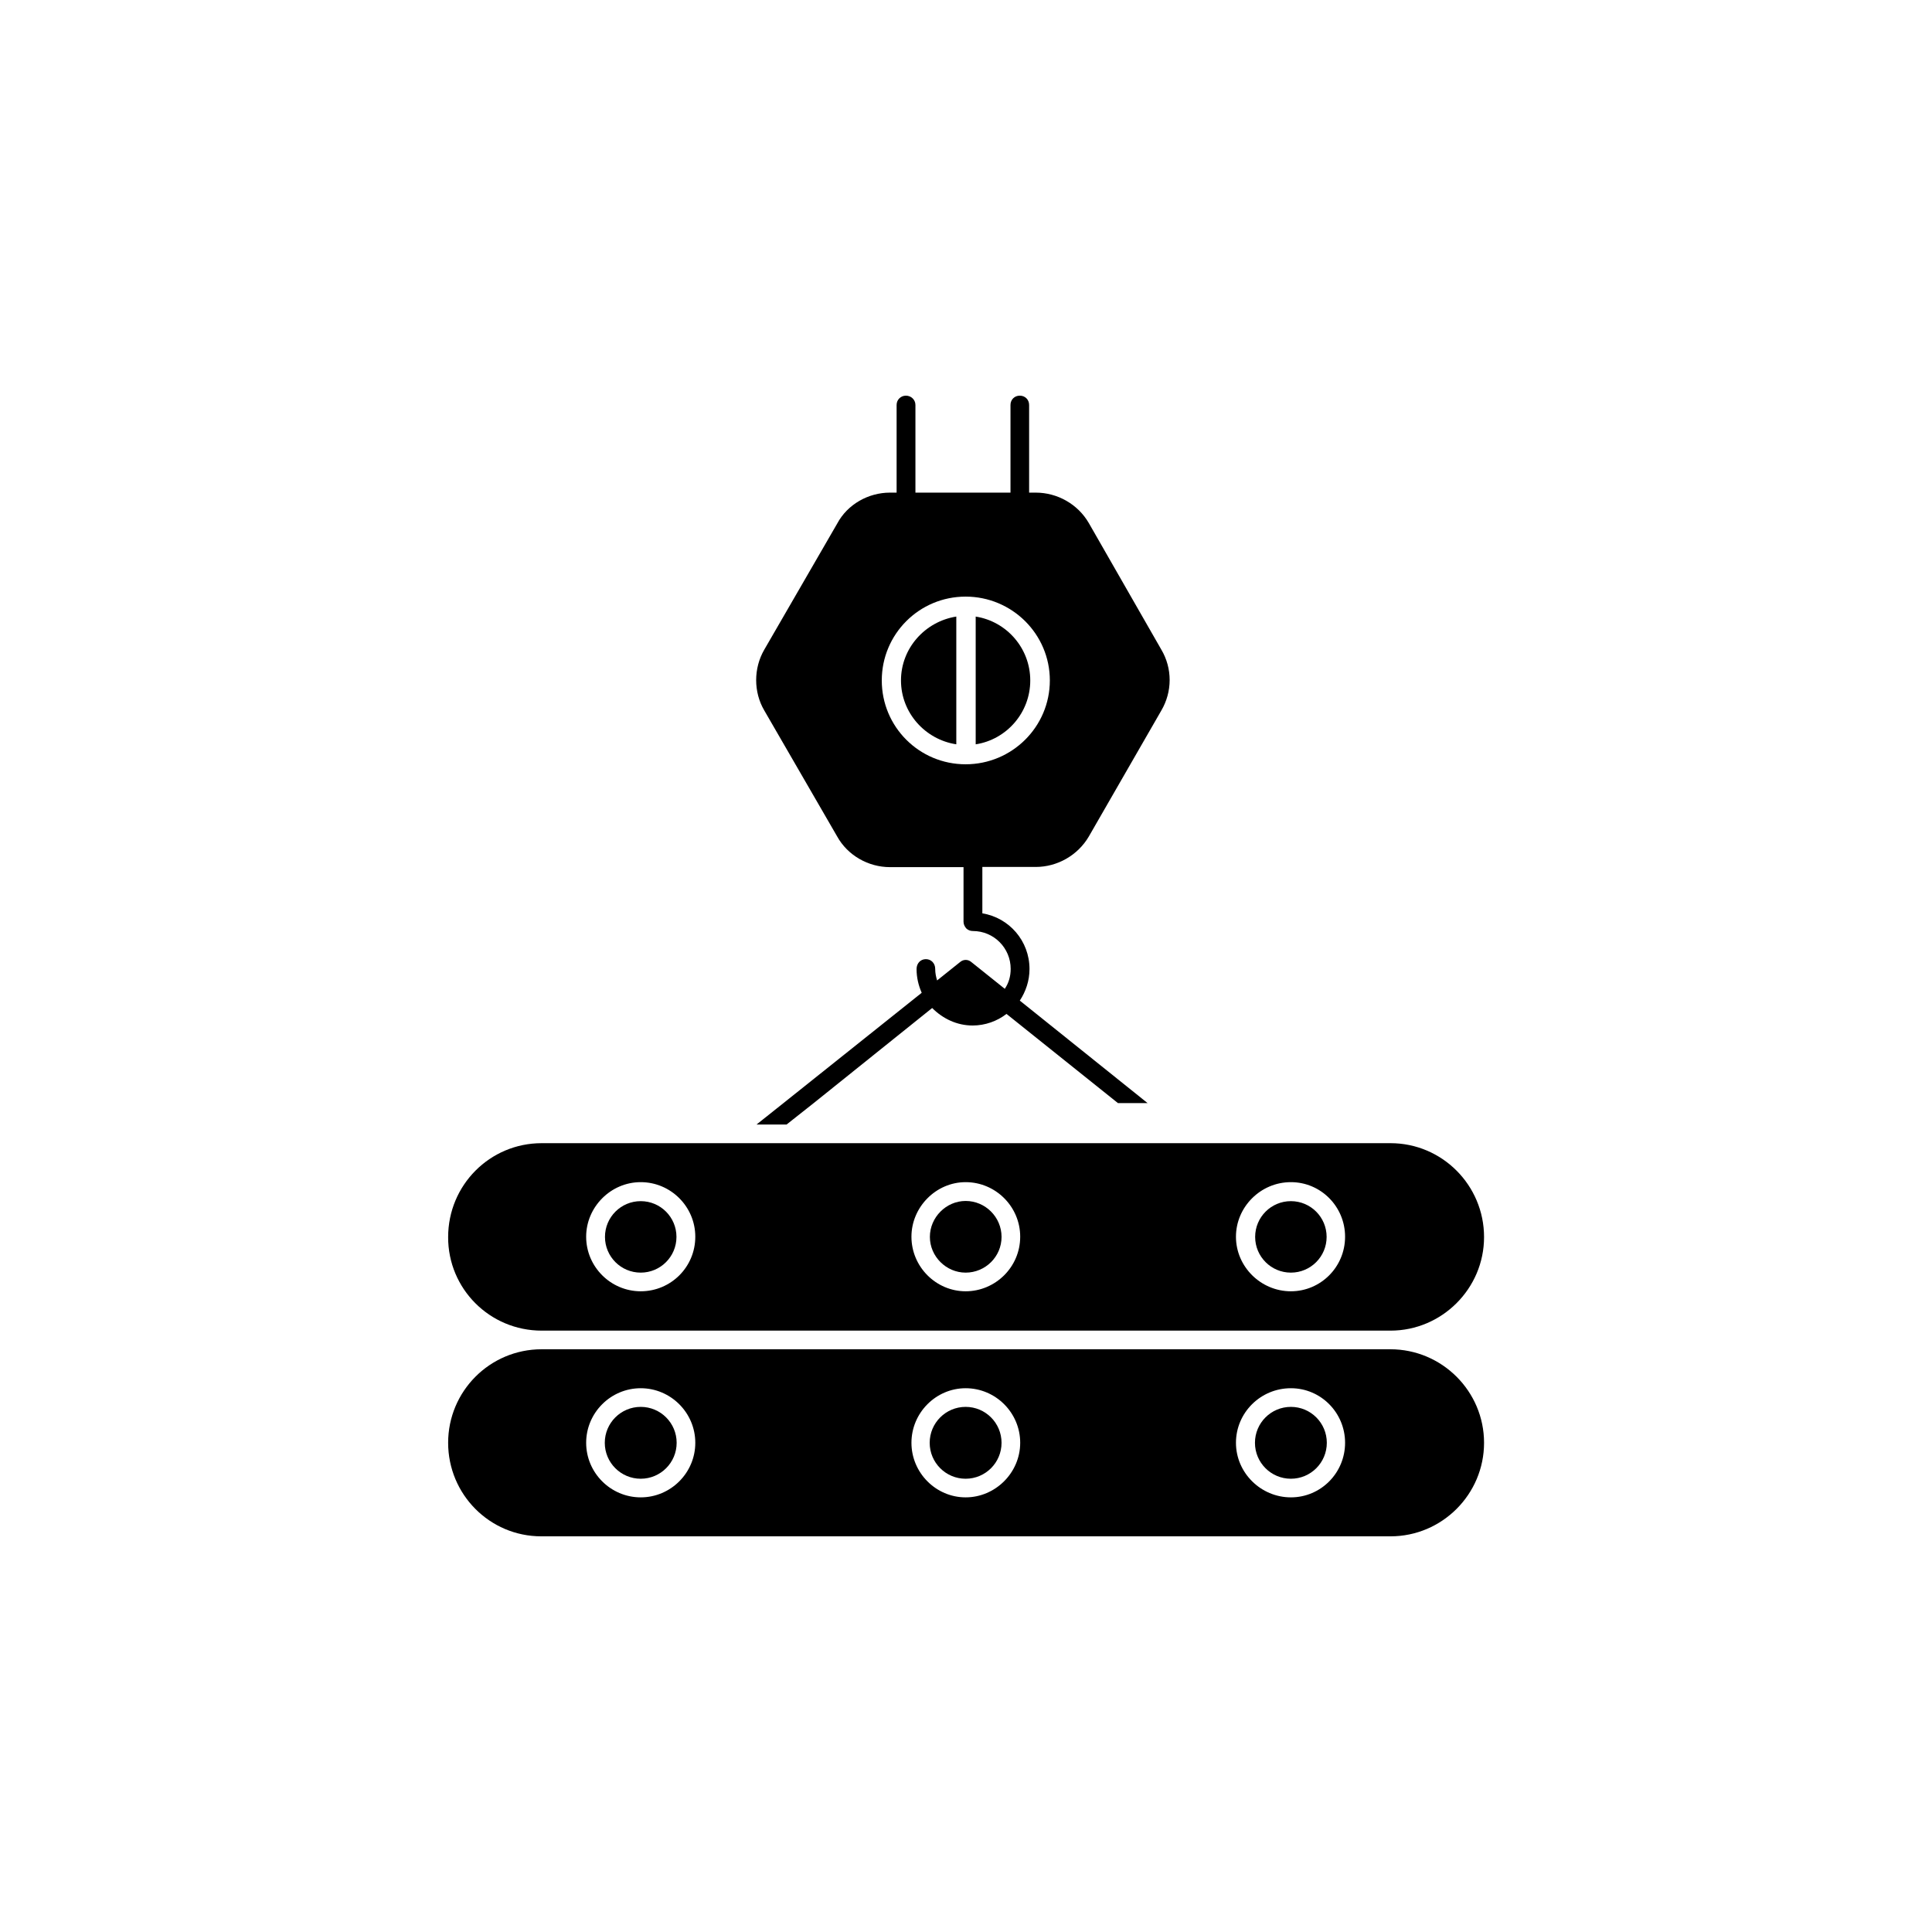
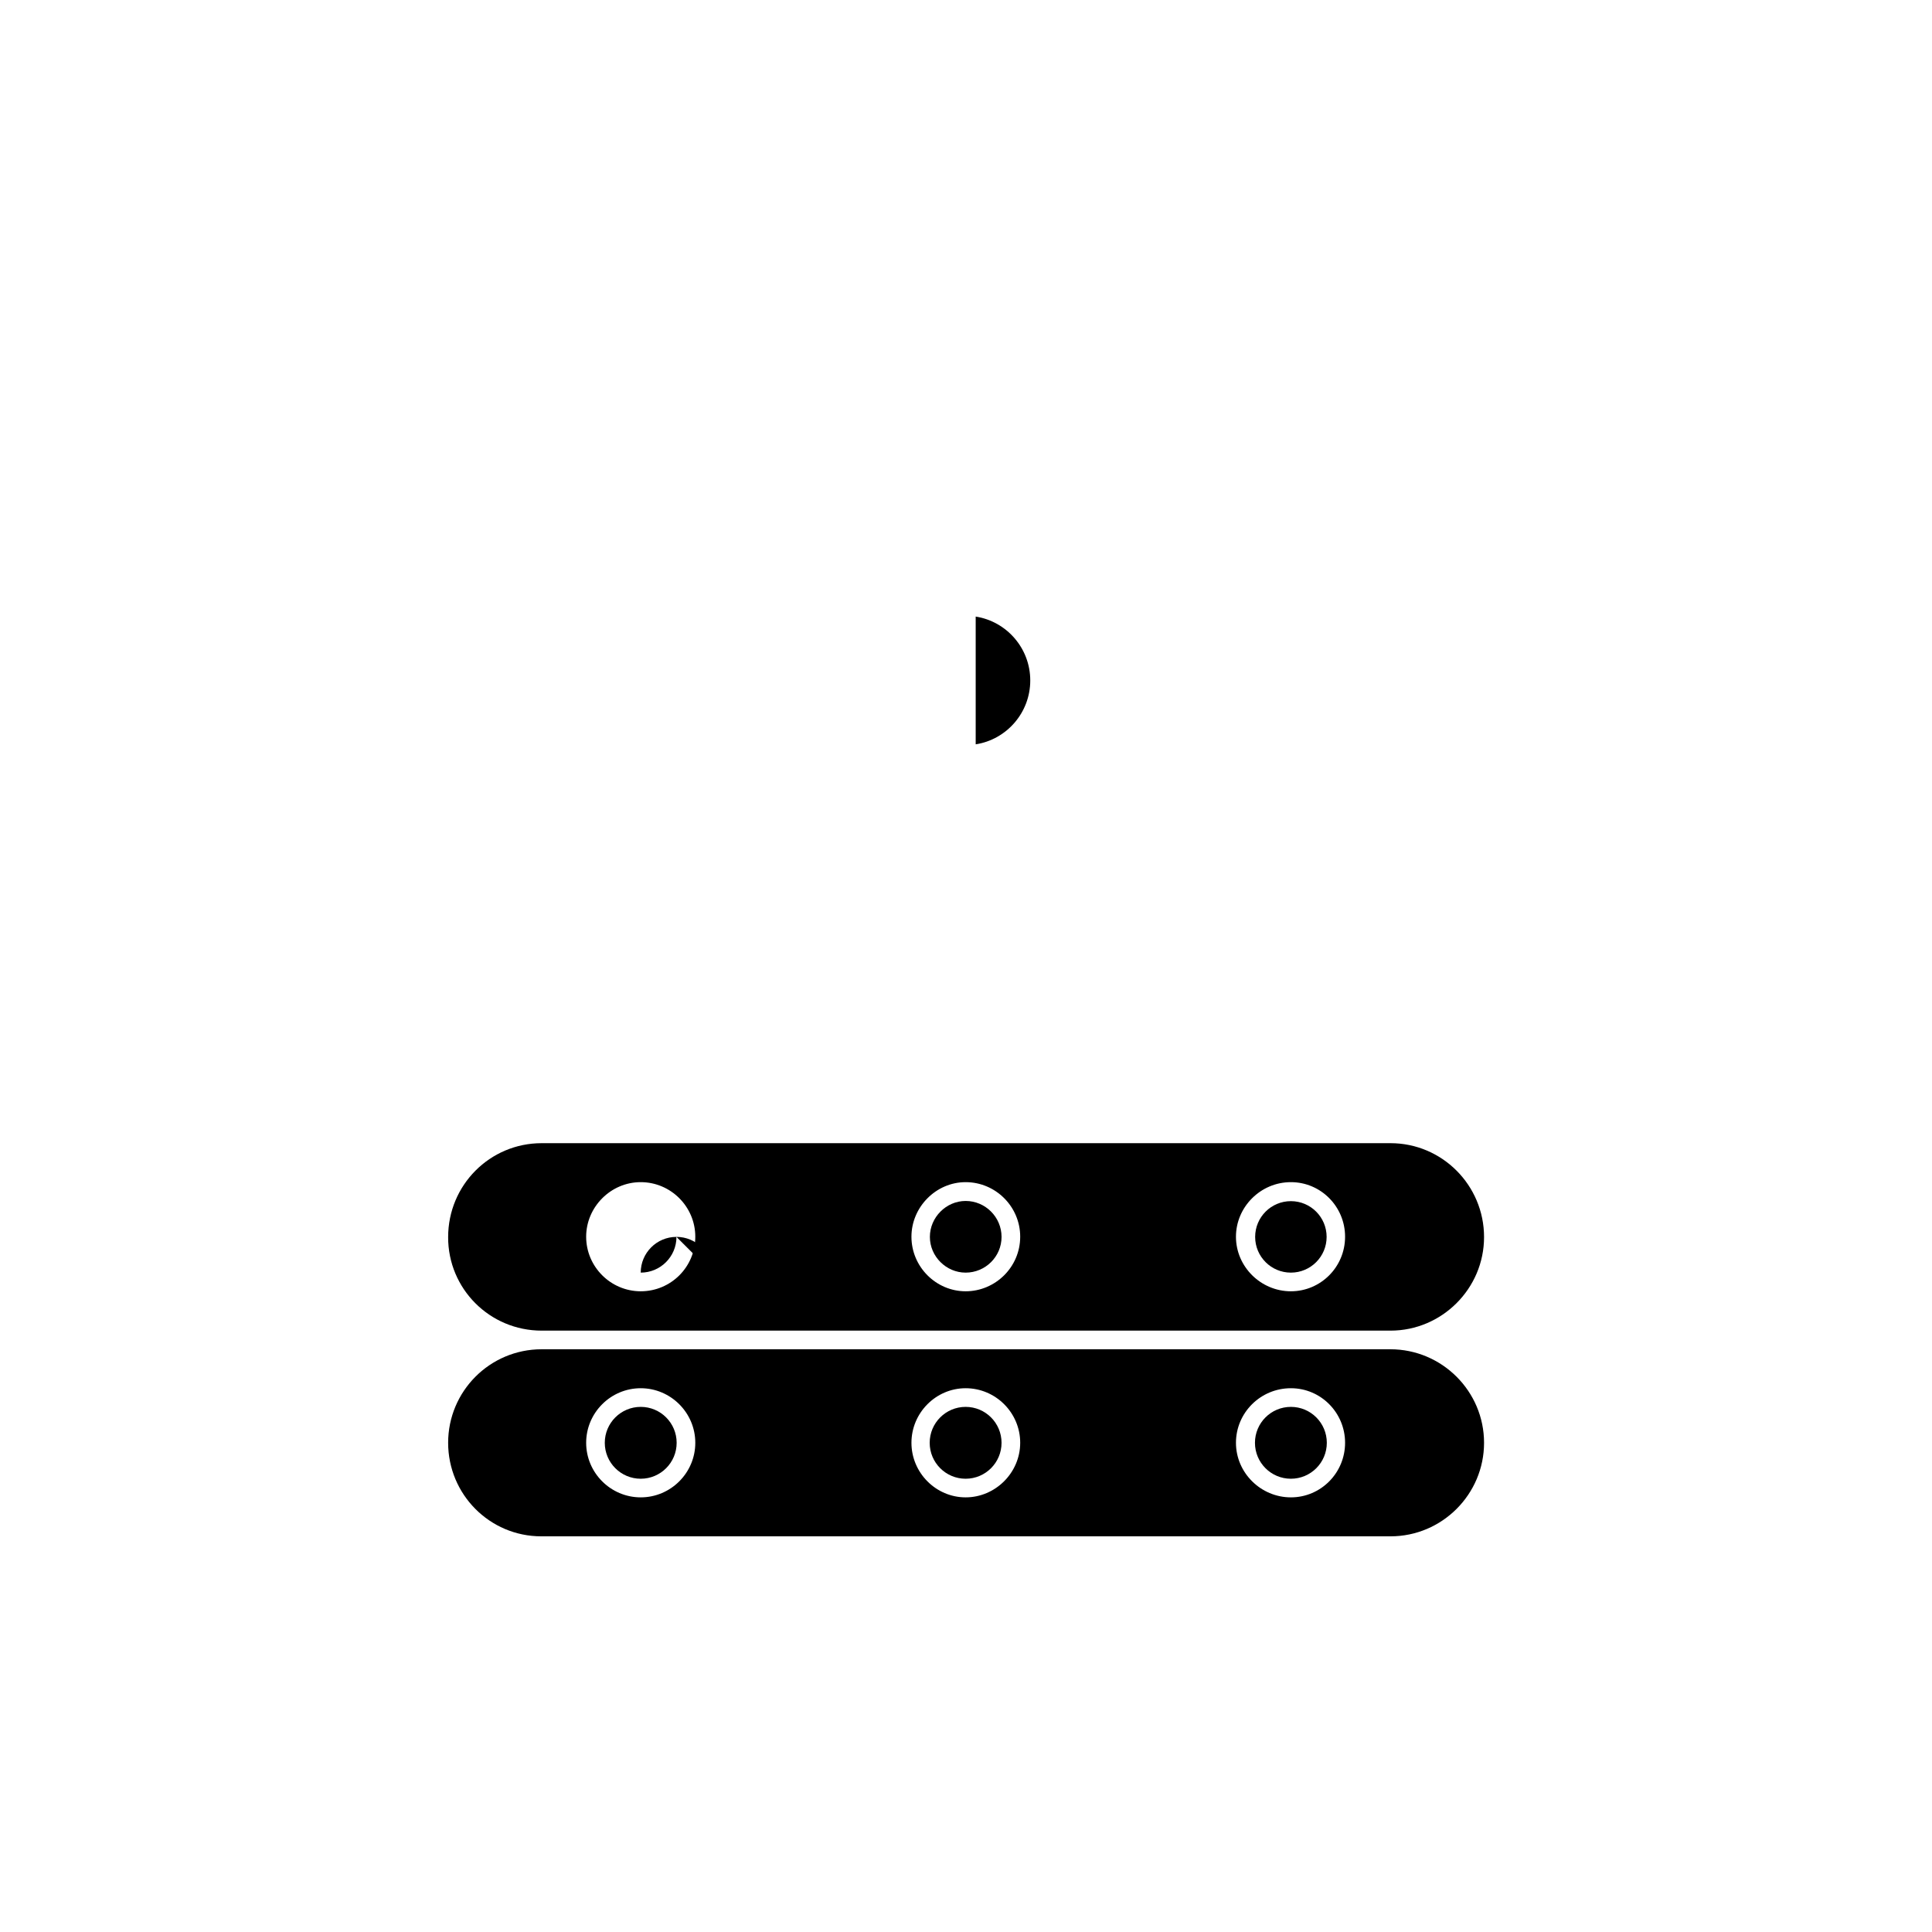
<svg xmlns="http://www.w3.org/2000/svg" fill="#000000" width="800px" height="800px" version="1.1" viewBox="144 144 512 512">
  <g>
    <path d="m495.62 526.36c0 5.258-4.262 9.52-9.523 9.52-5.258 0-9.52-4.262-9.52-9.52 0-5.262 4.262-9.523 9.52-9.523 5.262 0 9.523 4.262 9.523 9.523" />
    <path d="m323.32 526.36c0 5.258-4.266 9.52-9.523 9.52s-9.523-4.262-9.523-9.52c0-5.262 4.266-9.523 9.523-9.523s9.523 4.262 9.523 9.523" />
-     <path d="m323.27 471.79c0 5.231-4.242 9.469-9.473 9.469s-9.473-4.238-9.473-9.469c0-5.234 4.242-9.473 9.473-9.473s9.473 4.238 9.473 9.473" />
+     <path d="m323.27 471.79c0 5.231-4.242 9.469-9.473 9.469c0-5.234 4.242-9.473 9.473-9.473s9.473 4.238 9.473 9.473" />
    <path d="m409.42 526.36c0 5.258-4.262 9.52-9.52 9.52-5.258 0-9.523-4.262-9.523-9.52 0-5.262 4.266-9.523 9.523-9.523 5.258 0 9.52 4.262 9.52 9.523" />
    <path d="m495.57 471.79c0 5.231-4.238 9.469-9.473 9.469-5.231 0-9.469-4.238-9.469-9.469 0-5.234 4.238-9.473 9.469-9.473 5.234 0 9.473 4.238 9.473 9.473" />
    <path d="m287.55 496.63h224.95c13.602 0 24.789-11.133 24.789-24.789 0-13.754-11.133-24.887-24.789-24.887h-224.95c-13.754 0-24.789 11.133-24.789 24.887-0.047 13.656 10.984 24.789 24.789 24.789zm198.55-39.348c7.961 0 14.359 6.5 14.359 14.461 0 8.062-6.5 14.461-14.359 14.461-7.961 0-14.559-6.5-14.559-14.461 0-7.859 6.5-14.461 14.559-14.461zm-86.199 0c7.961 0 14.461 6.5 14.461 14.461 0 8.062-6.602 14.461-14.461 14.461-7.859-0.004-14.359-6.5-14.359-14.461 0-7.859 6.5-14.461 14.359-14.461zm-86.102 0c7.961 0 14.461 6.5 14.461 14.461 0 8.062-6.5 14.461-14.461 14.461-7.961-0.004-14.461-6.5-14.461-14.461 0-7.859 6.5-14.461 14.461-14.461z" />
    <path d="m399.9 481.26c5.238 0 9.523-4.231 9.523-9.473-0.004-5.238-4.285-9.52-9.523-9.52-5.141 0-9.473 4.332-9.473 9.523 0 5.188 4.332 9.469 9.473 9.469z" />
-     <path d="m397.43 341.25v-33.855c-8.262 1.309-14.66 8.363-14.66 16.93 0 8.562 6.398 15.668 14.66 16.926z" />
    <path d="m417.03 324.33c0-8.566-6.297-15.668-14.461-16.93v33.855c8.164-1.258 14.461-8.363 14.461-16.926z" />
    <path d="m512.45 501.57h-224.9c-13.754 0-24.789 11.133-24.789 24.789 0.004 13.652 10.984 24.785 24.691 24.785h225.05c13.652 0 24.789-11.133 24.789-24.789-0.004-13.652-11.137-24.785-24.84-24.785zm-198.65 39.246c-7.961 0-14.461-6.5-14.461-14.461 0-7.961 6.5-14.461 14.461-14.461 7.961 0.004 14.461 6.504 14.461 14.465 0 7.957-6.5 14.457-14.461 14.457zm86.102 0c-7.859 0-14.359-6.5-14.359-14.461 0-7.961 6.5-14.461 14.359-14.461 7.961 0 14.461 6.5 14.461 14.461-0.004 7.961-6.602 14.461-14.461 14.461zm86.199 0c-7.961 0-14.559-6.5-14.559-14.461 0-7.961 6.5-14.461 14.559-14.461 7.961 0 14.359 6.5 14.359 14.461 0 7.961-6.398 14.461-14.359 14.461z" />
-     <path d="m365.84 365.64c2.769 5.035 8.262 8.16 14.008 8.16h19.496v14.461c0 0.707 0.301 1.258 0.707 1.762 0.504 0.504 1.16 0.707 1.762 0.707 5.594 0 10.027 4.535 10.027 10.027 0 1.965-0.504 3.727-1.562 5.289l-8.816-7.055c-0.906-0.805-2.168-0.805-3.074 0l-6.047 4.836c-0.301-1.008-0.504-1.965-0.504-3.074 0-1.461-1.059-2.57-2.469-2.57-1.41 0-2.469 1.109-2.469 2.621 0 2.266 0.504 4.332 1.359 6.297l-36.625 29.223-7.152 5.691h7.961l7.203-5.691 31.387-25.191c2.871 2.871 6.602 4.637 10.73 4.637 3.324 0 6.5-1.16 8.969-3.074l29.523 23.629h7.859l-33.855-27.156c1.562-2.367 2.57-5.238 2.57-8.363 0-7.457-5.391-13.602-12.496-14.762v-12.293h14.156c5.691 0 11.133-3.074 14.055-8.062l19.195-33.352c2.973-5.039 2.973-11.234 0-16.223l-19.195-33.504c-2.922-5.035-8.363-8.059-14.055-8.059h-1.762v-23.227c0-1.41-1.059-2.469-2.469-2.469-1.414 0-2.469 1.059-2.469 2.469v23.227h-25.191v-23.227c0-1.41-1.16-2.469-2.519-2.469s-2.469 1.059-2.469 2.469v23.227h-1.762c-5.691 0-11.234 3.074-13.957 8.16l-19.348 33.453c-2.871 4.938-2.871 11.234 0 16.121zm34.059-63.531c12.293 0 22.32 9.926 22.32 22.219-0.004 12.293-10.027 22.215-22.32 22.215-12.293 0-22.219-9.922-22.219-22.215s9.926-22.219 22.219-22.219z" />
  </g>
</svg>